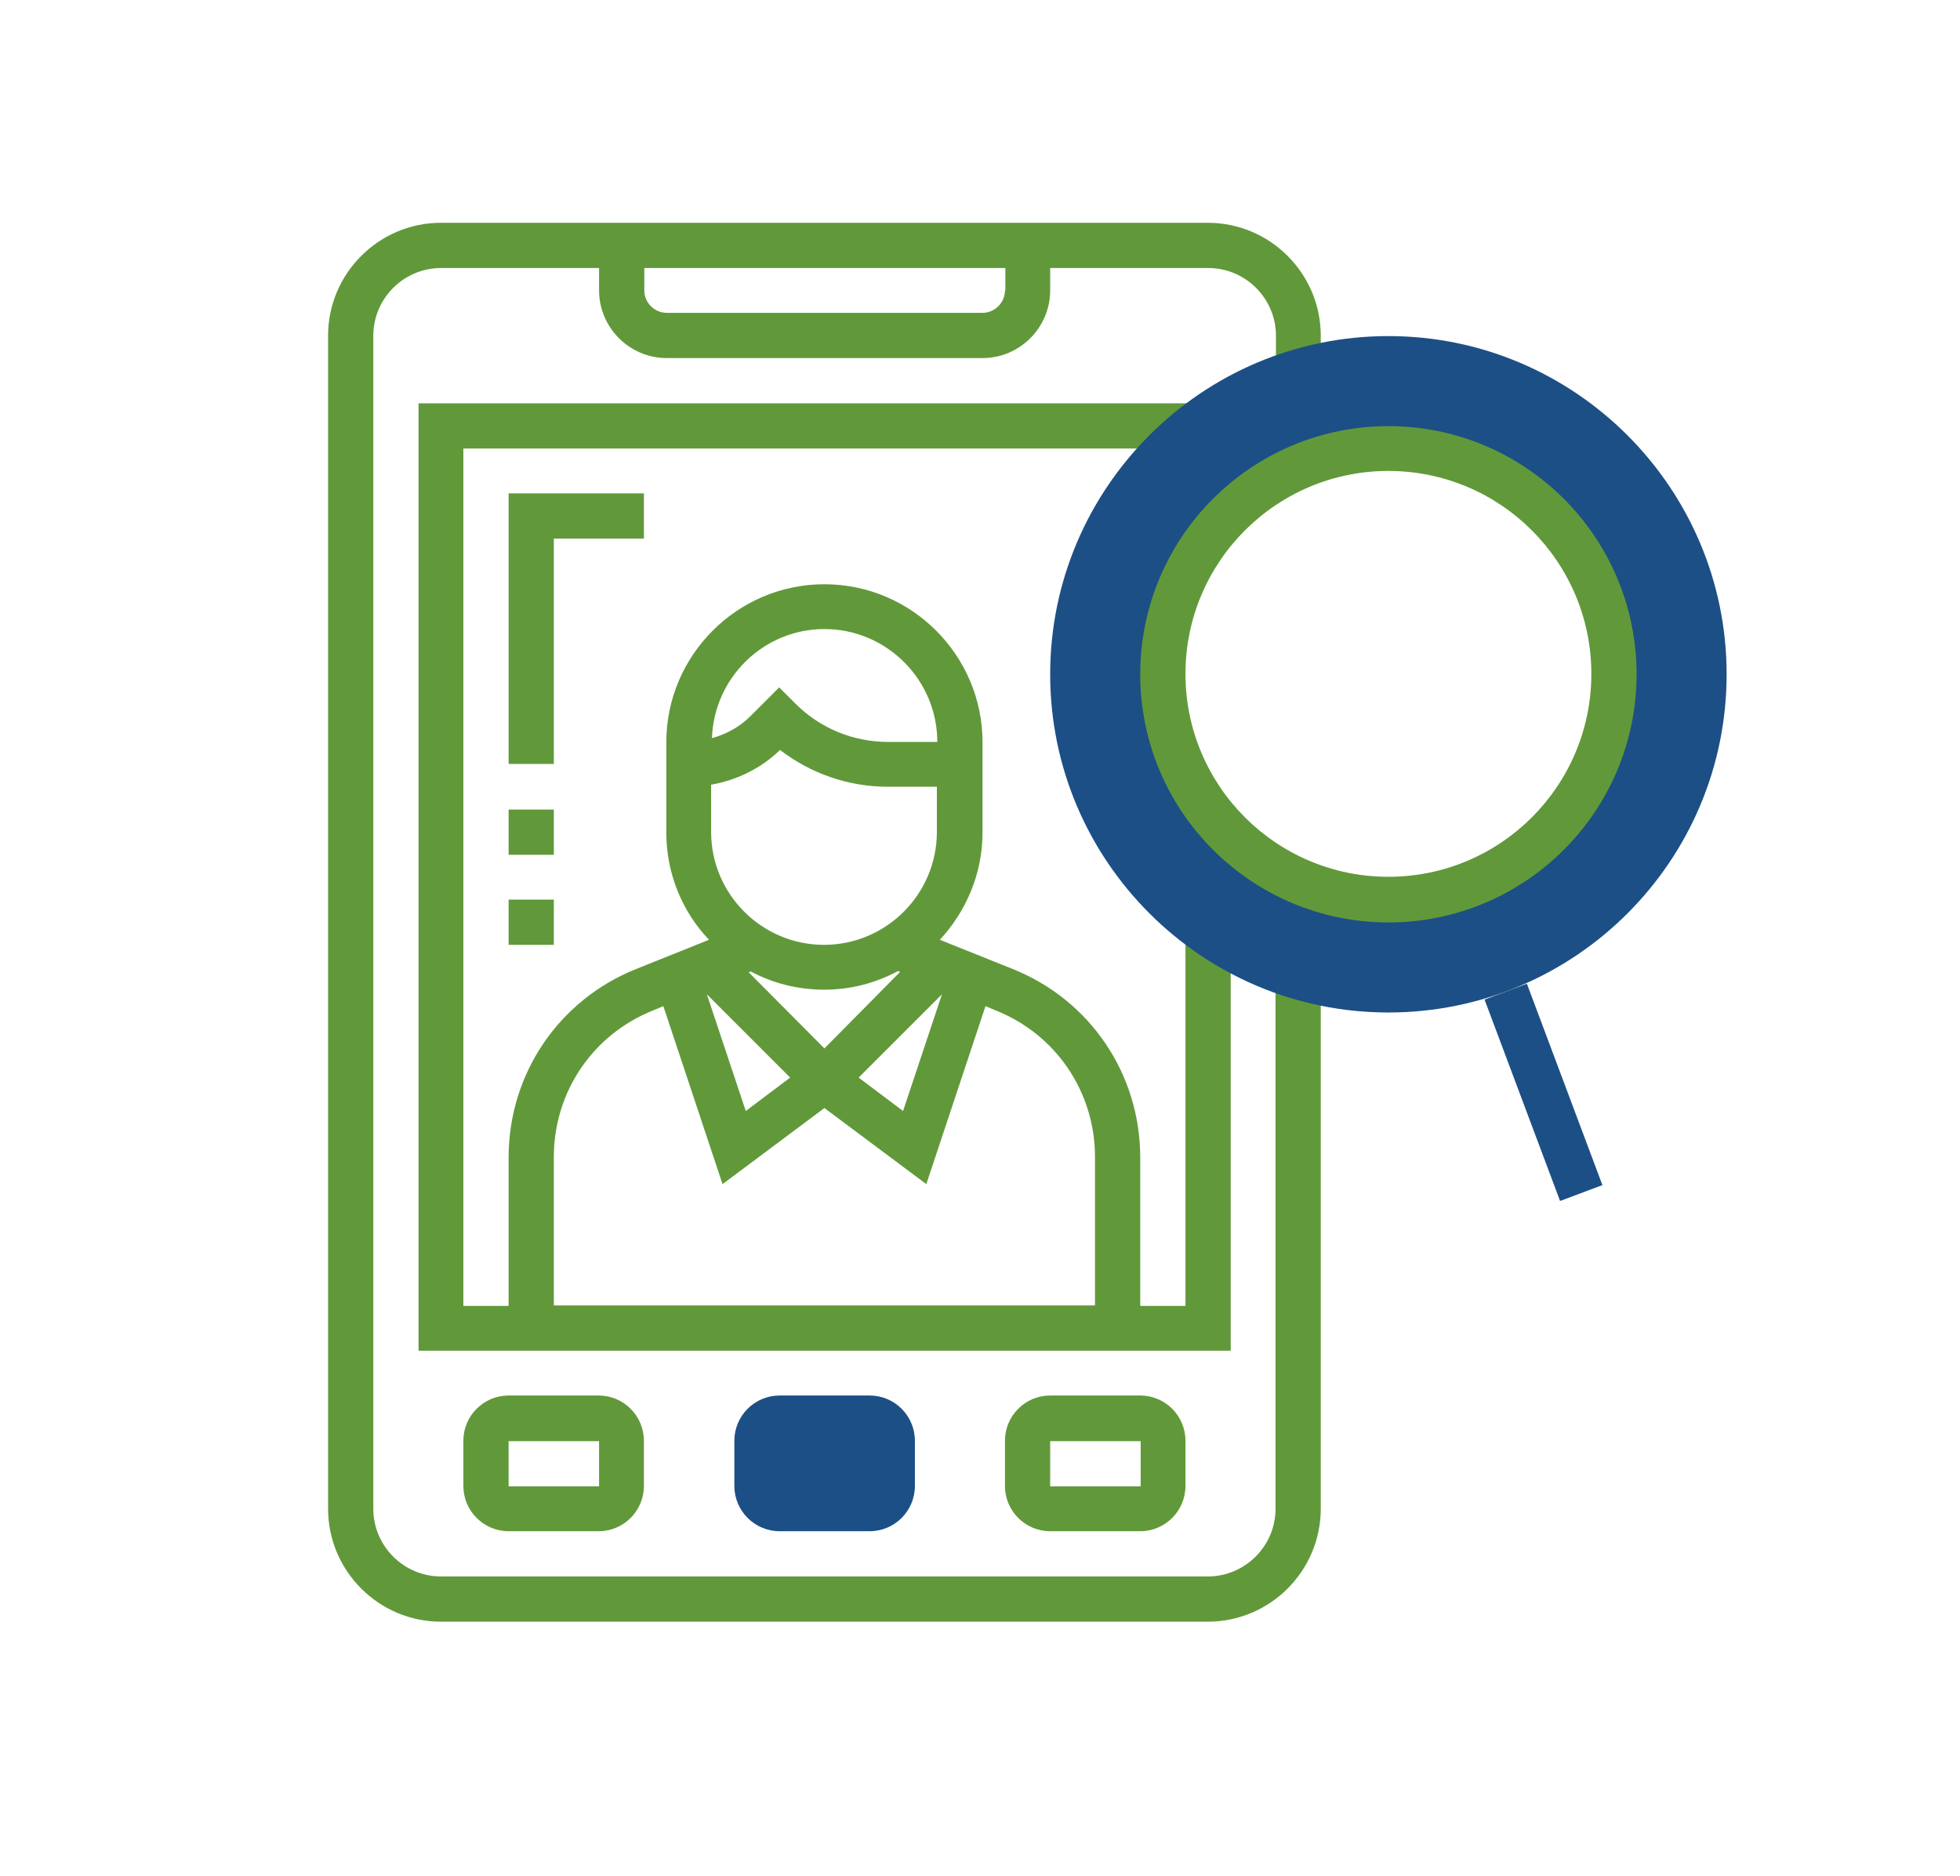
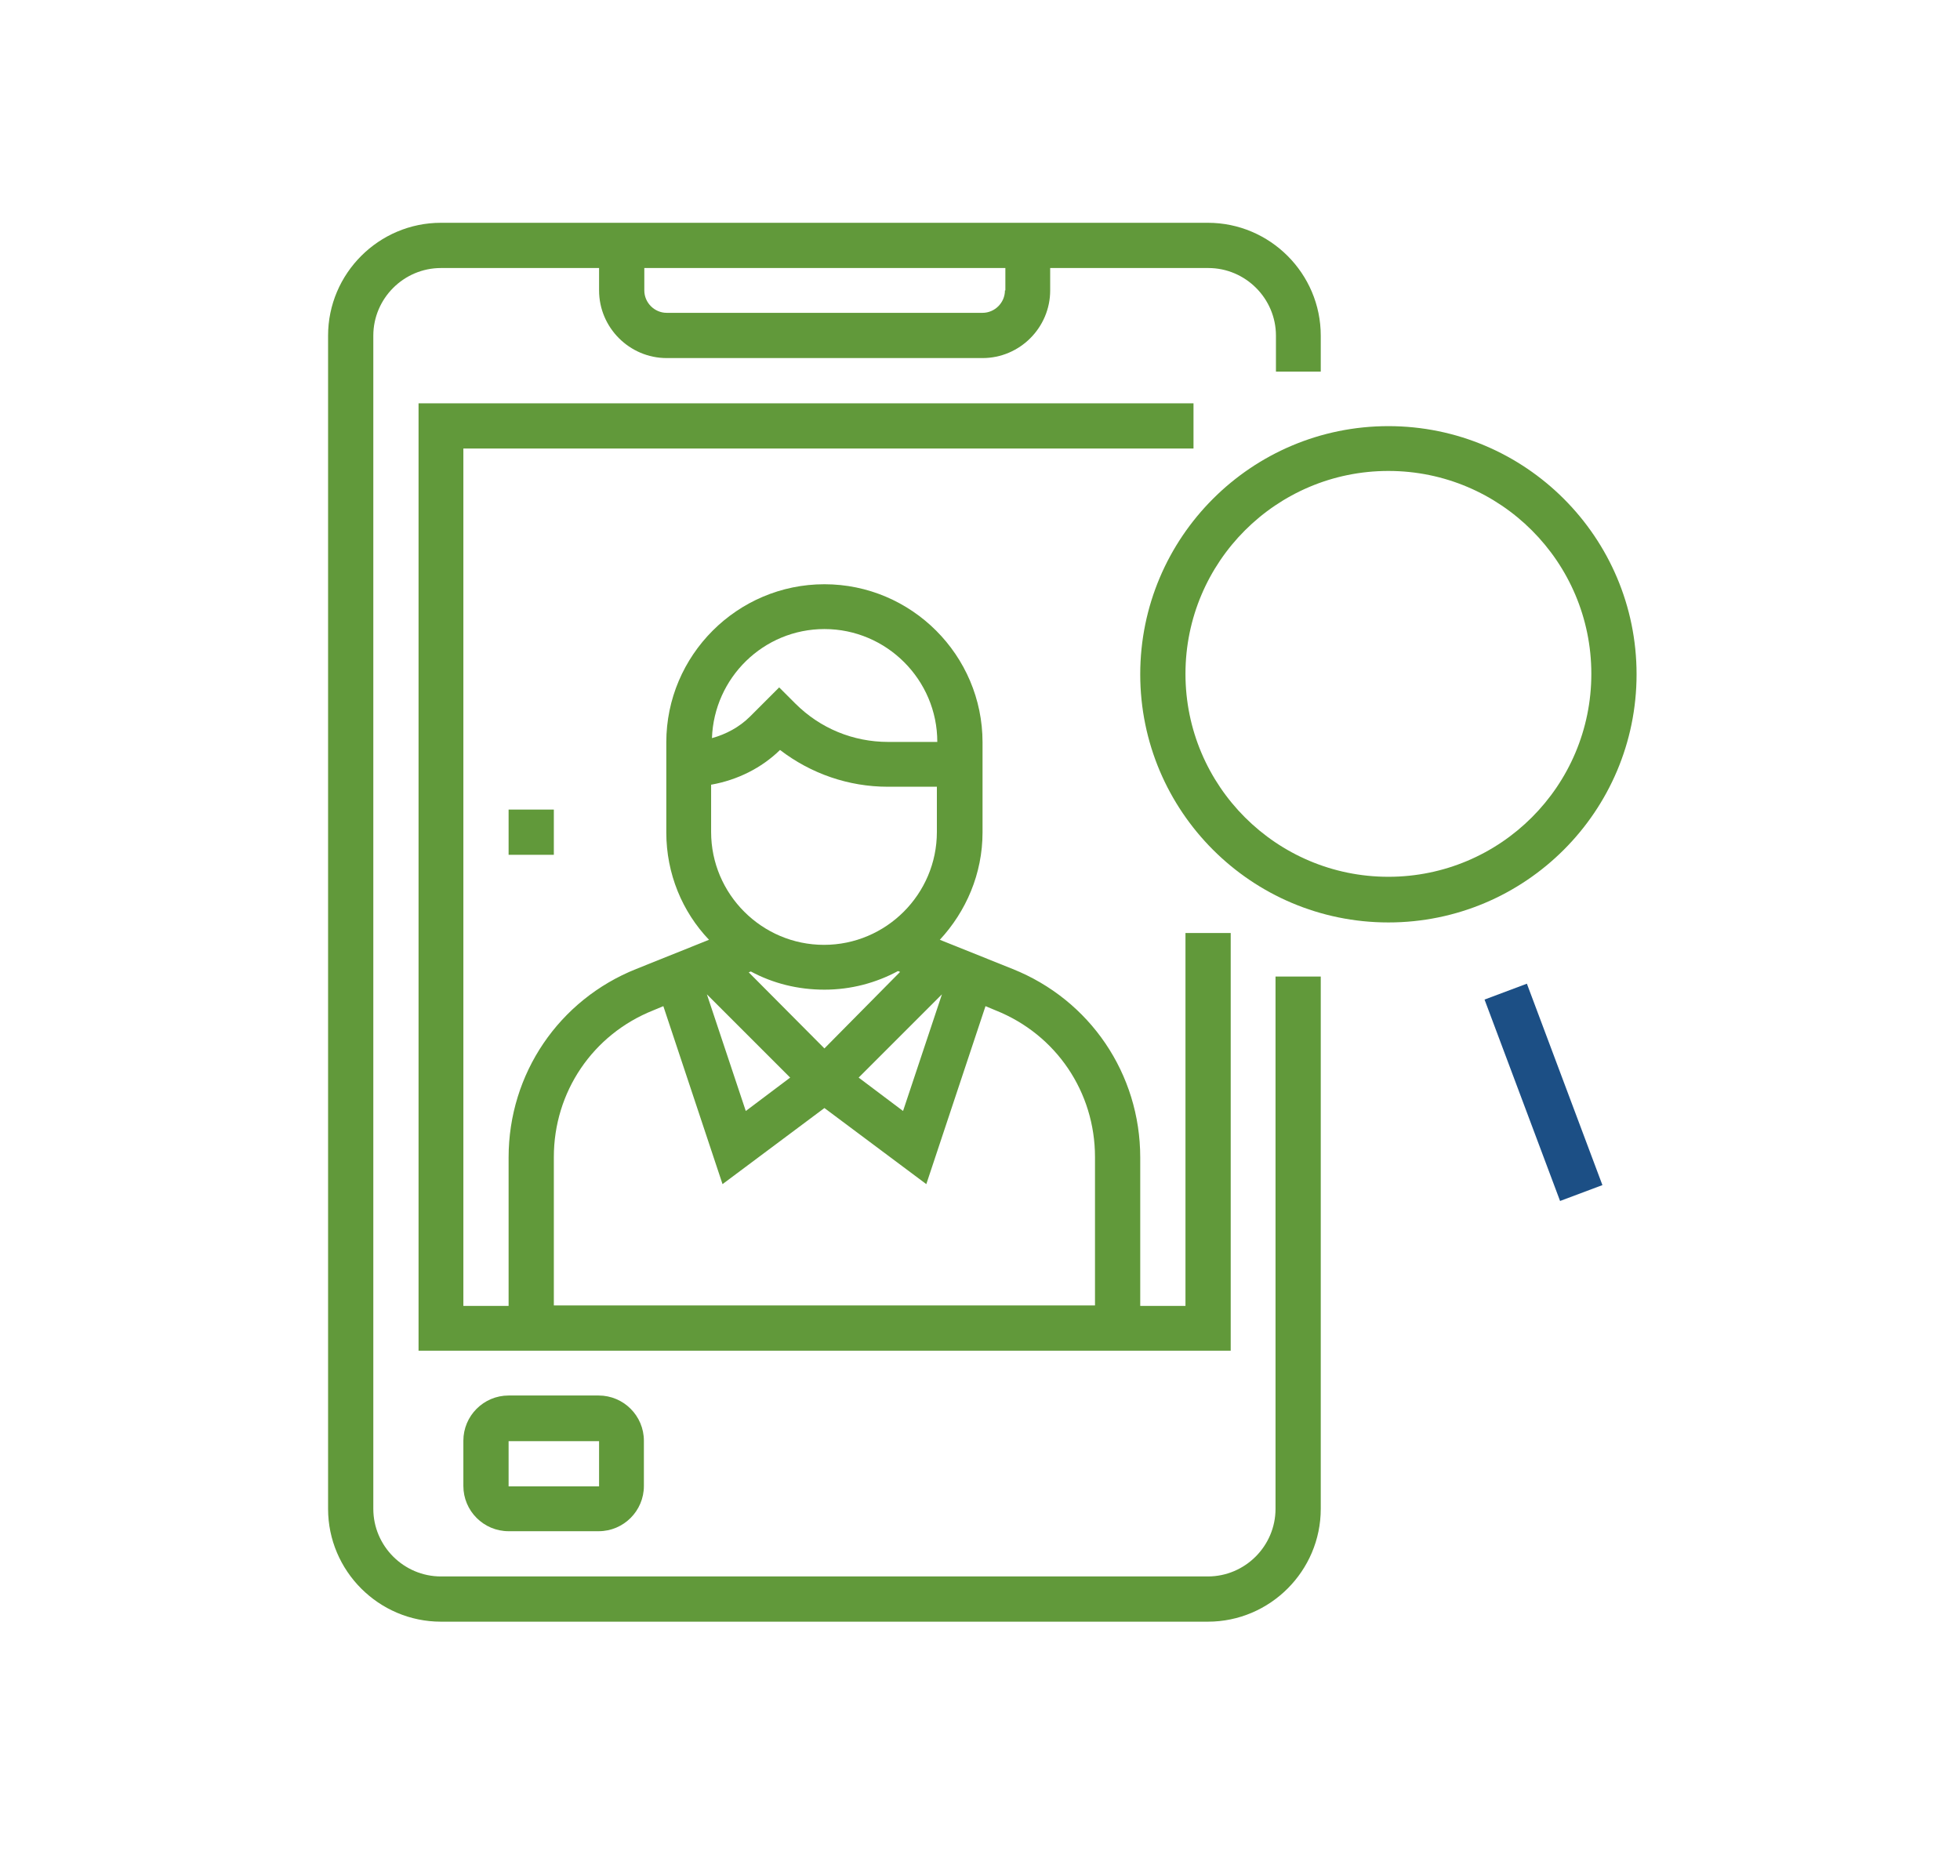
<svg xmlns="http://www.w3.org/2000/svg" version="1.1" id="Capa_1" x="0px" y="0px" viewBox="0 0 463.6 443.8" style="enable-background:new 0 0 463.6 443.8;" xml:space="preserve">
  <style type="text/css">
	.st0{fill:#F0BC5E;}
	.st1{fill:#1C4F85;}
	.st2{fill:#61993A;}
	.st3{clip-path:url(#SVGID_2_);}
	.st4{clip-path:url(#SVGID_4_);}
	.st5{clip-path:url(#SVGID_6_);fill:#F0BC5E;}
	.st6{clip-path:url(#SVGID_8_);}
	.st7{clip-path:url(#SVGID_8_);fill:#F0BC5E;}
	.st8{fill:none;}
	.st9{fill:none;stroke:#000000;stroke-width:12;stroke-miterlimit:10;}
	.st10{fill:none;stroke:#61993A;stroke-width:12;stroke-linecap:round;stroke-miterlimit:10;}
</style>
  <g>
-     <path class="st1" d="M205.7,362.2h-21.3c-5.9,0-10.7-4.8-10.7-10.7v-10.7c0-5.9,4.8-10.7,10.7-10.7h21.3c5.9,0,10.7,4.8,10.7,10.7   v10.7C216.4,357.4,211.6,362.2,205.7,362.2L205.7,362.2z M205.7,362.2" />
    <path class="st2" d="M141.6,362.2h-21.3c-5.9,0-10.7-4.8-10.7-10.7v-10.7c0-5.9,4.8-10.7,10.7-10.7h21.3c5.9,0,10.7,4.8,10.7,10.7   v10.7C152.3,357.4,147.5,362.2,141.6,362.2L141.6,362.2z M120.3,340.9v10.7h21.4l0-10.7H120.3z M120.3,340.9" />
-     <path class="st2" d="M269.7,362.2h-21.3c-5.9,0-10.7-4.8-10.7-10.7v-10.7c0-5.9,4.8-10.7,10.7-10.7h21.3c5.9,0,10.7,4.8,10.7,10.7   v10.7C280.4,357.4,275.6,362.2,269.7,362.2L269.7,362.2z M248.4,340.9v10.7h21.4l0-10.7H248.4z M248.4,340.9" />
    <path class="st2" d="M312.4,87.9v-8.5c0-14.7-12-26.7-26.7-26.7H104.3c-14.7,0-26.7,12-26.7,26.7v277.5c0,14.7,12,26.7,26.7,26.7   h181.4c14.7,0,26.7-12,26.7-26.7V231h-10.7v125.9c0,8.8-7.2,16-16,16H104.3c-8.8,0-16-7.2-16-16V79.4c0-8.8,7.2-16,16-16h37.4v5.3   c0,8.8,7.2,16,16,16h74.7c8.8,0,16-7.2,16-16v-5.3h37.4c8.8,0,16,7.2,16,16v8.5H312.4z M237.7,68.7c0,2.9-2.4,5.3-5.3,5.3h-74.7   c-2.9,0-5.3-2.4-5.3-5.3v-5.3h85.4V68.7z M237.7,68.7" />
    <path class="st2" d="M282.3,95.4H99v224.1h192.1v-98.8h-10.7v88.2h-10.7v-35.1c0-19.8-11.9-37.3-30.2-44.6l-17.2-6.9   c6.2-6.7,10.1-15.6,10.1-25.4v-21.3c0-20.6-16.8-37.4-37.4-37.4c-20.6,0-37.4,16.8-37.4,37.4v21.3c0,9.8,3.8,18.8,10.1,25.4   l-17.2,6.9c-18.3,7.3-30.2,24.8-30.2,44.6v35.1h-10.7V106.1h172.7V95.4z M195,248L177.1,230l0.5-0.2c5.2,2.8,11.1,4.3,17.4,4.3   c6.3,0,12.2-1.6,17.4-4.4l0.5,0.2L195,248z M222.8,235.2l-9.2,27.6l-10.5-7.9L222.8,235.2z M176.4,262.8l-9.2-27.6l19.7,19.7   L176.4,262.8z M168.3,185.6c6.1-1.1,11.8-3.9,16.2-8.2c7.3,5.6,16.2,8.7,25.5,8.7h11.6v10.7c0,14.7-12,26.7-26.7,26.7   c-14.7,0-26.7-12-26.7-26.7V185.6z M195,148.8c14.7,0,26.7,12,26.7,26.7h-11.6c-8.3,0-16.1-3.2-22-9.1l-3.8-3.8l-6.9,6.9   c-2.5,2.5-5.7,4.2-9,5.1C168.9,160.3,180.6,148.8,195,148.8L195,148.8z M131,273.7c0-15.4,9.2-29,23.5-34.7l2.4-1l14,42.1l24.1-18   l24.1,18l14-42.1l2.4,1c14.3,5.7,23.5,19.3,23.5,34.7v35.1H131V273.7z M131,273.7" />
-     <rect x="120.3" y="212.8" class="st2" width="10.7" height="10.7" />
    <rect x="120.3" y="191.5" class="st2" width="10.7" height="10.7" />
-     <path class="st2" d="M131,127.4h21.3v-10.7h-32v64H131V127.4z M131,127.4" />
-     <path class="st1" d="M328.4,239.5c-44.1,0-80-35.9-80-80s35.9-80,80-80c44.1,0,80,35.9,80,80S372.6,239.5,328.4,239.5L328.4,239.5z    M328.4,106.1c-29.4,0-53.4,23.9-53.4,53.4s23.9,53.4,53.4,53.4c29.4,0,53.4-23.9,53.4-53.4S357.8,106.1,328.4,106.1L328.4,106.1z    M328.4,106.1" />
    <path class="st2" d="M328.4,218.2c-32.4,0-58.7-26.3-58.7-58.7s26.3-58.7,58.7-58.7c32.4,0,58.7,26.3,58.7,58.7   S360.8,218.2,328.4,218.2L328.4,218.2z M328.4,111.4c-26.5,0-48,21.5-48,48s21.5,48,48,48c26.5,0,48-21.5,48-48   S354.9,111.4,328.4,111.4L328.4,111.4z M328.4,111.4" />
    <g>
      <rect x="359.9" y="232.9" transform="matrix(0.936 -0.351 0.351 0.936 -67.475 144.773)" class="st1" width="10.7" height="50.9" />
    </g>
  </g>
</svg>